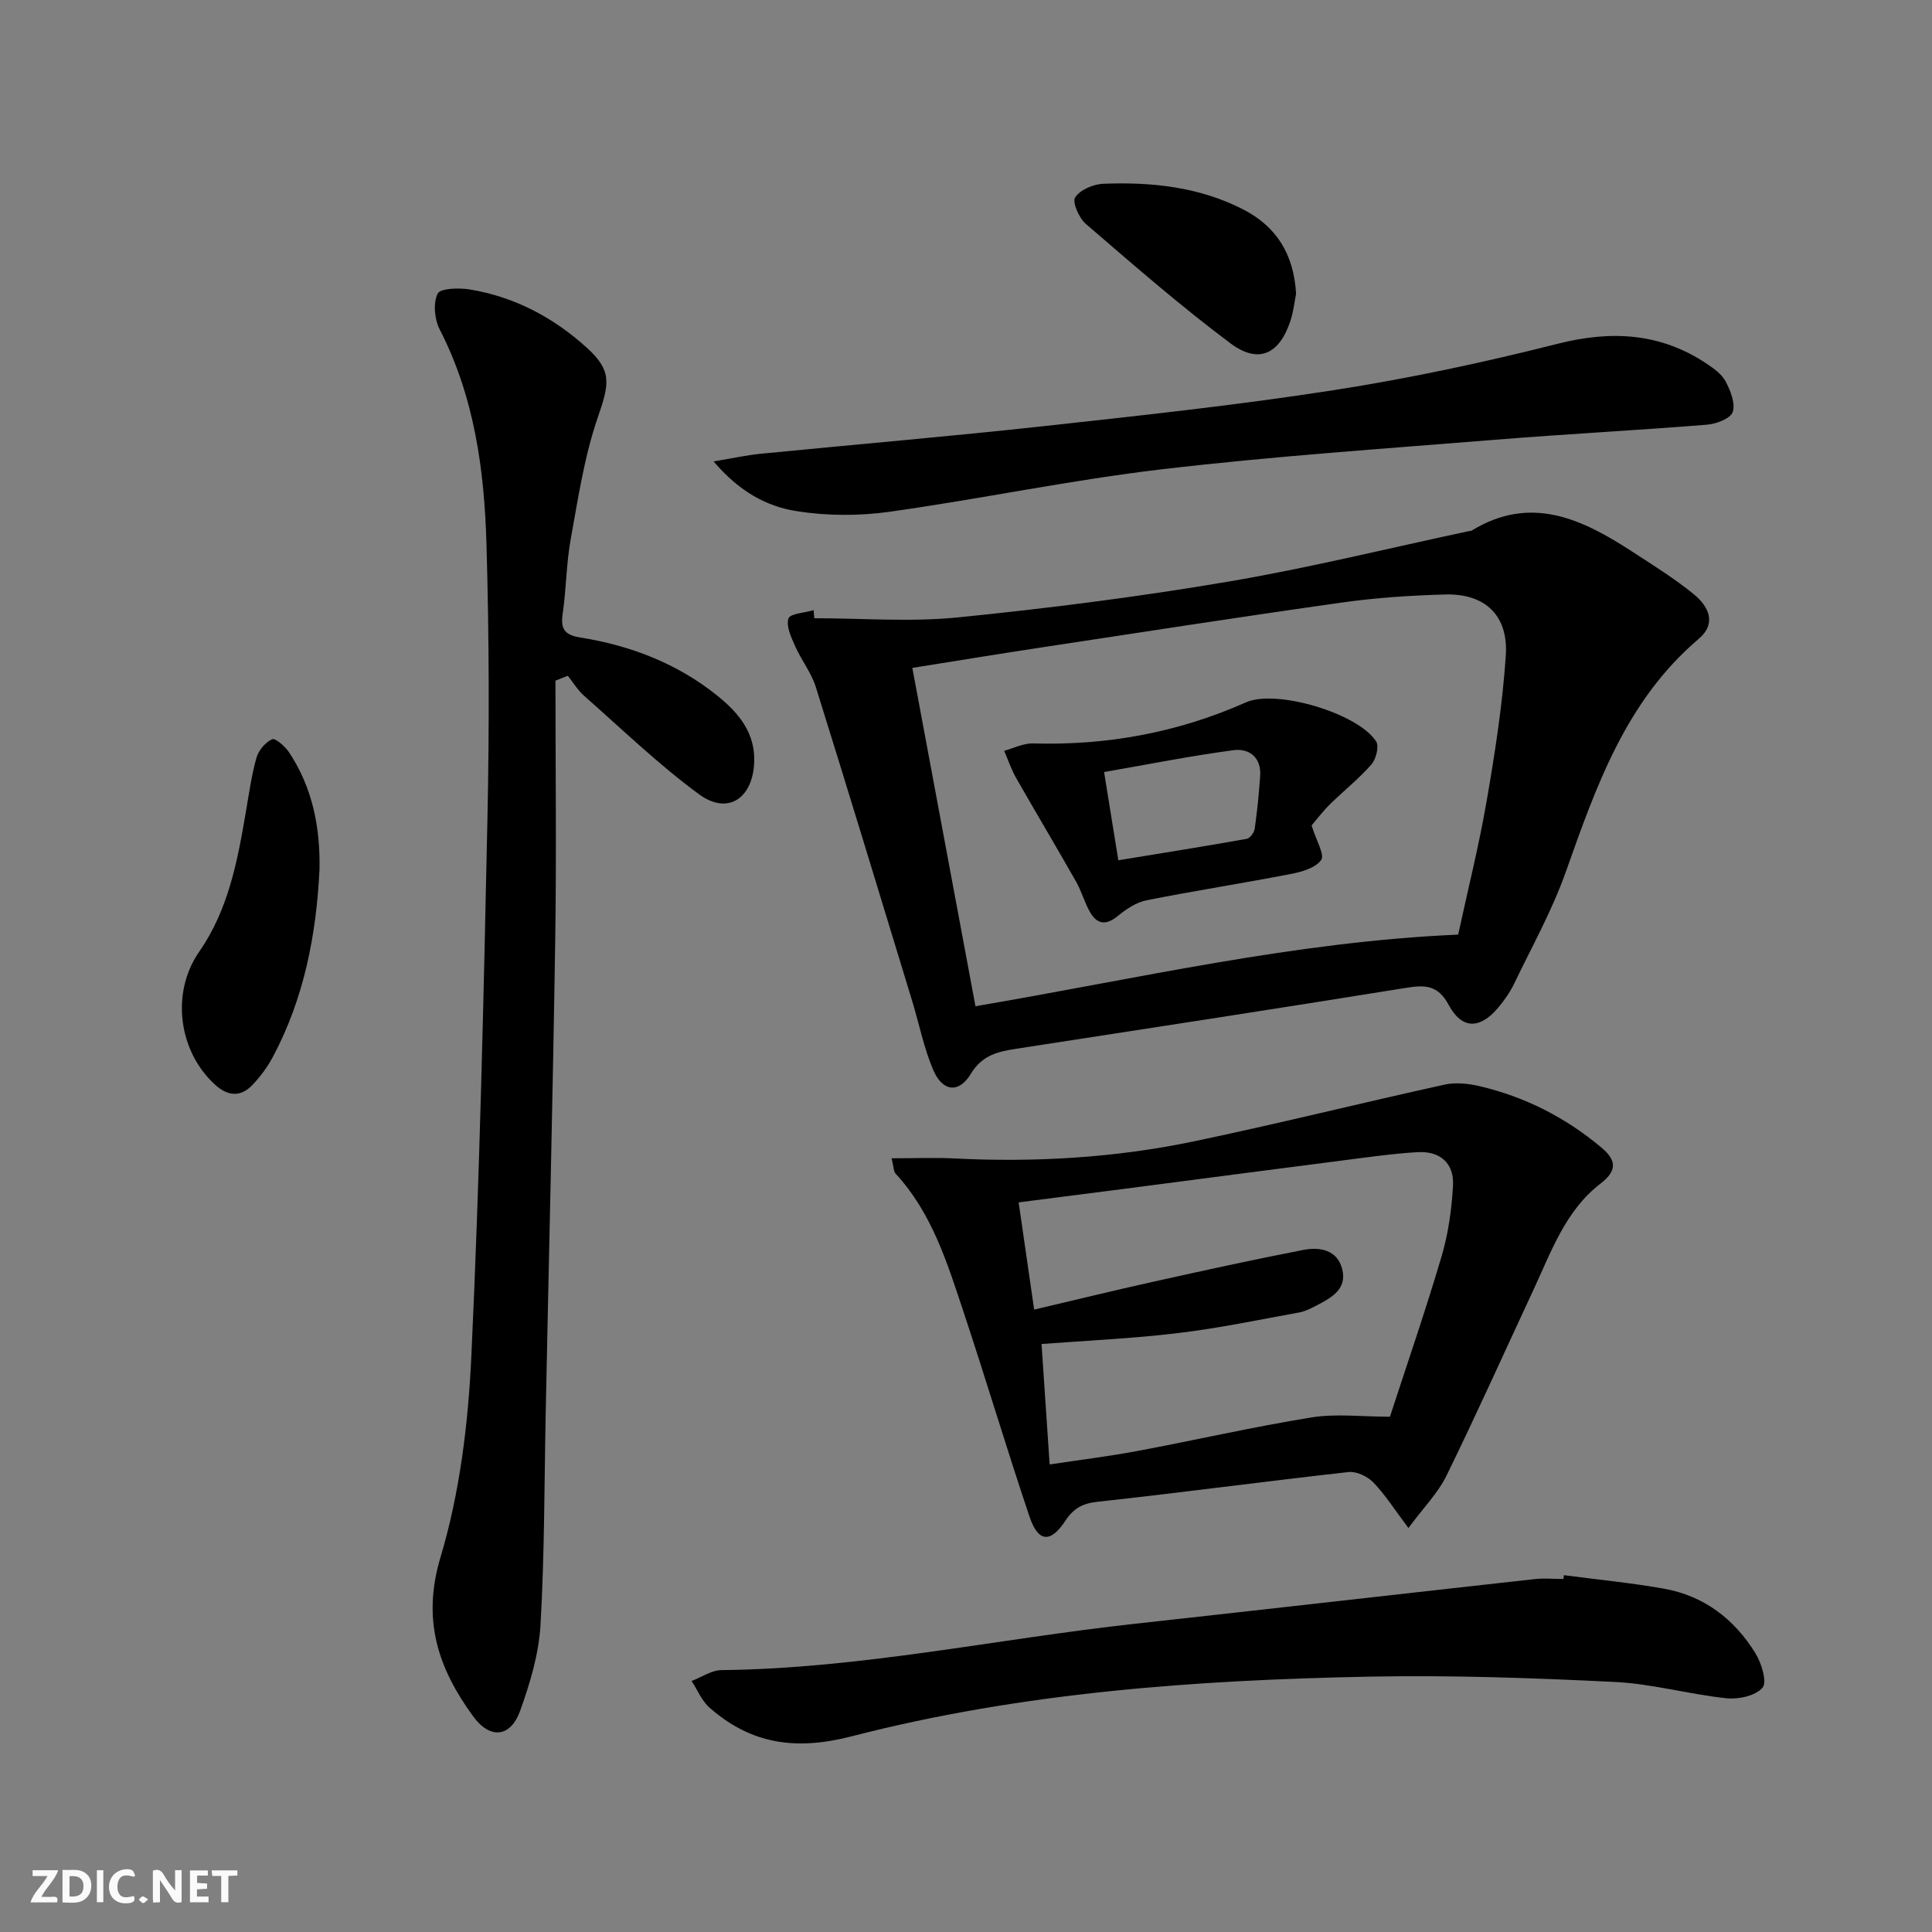
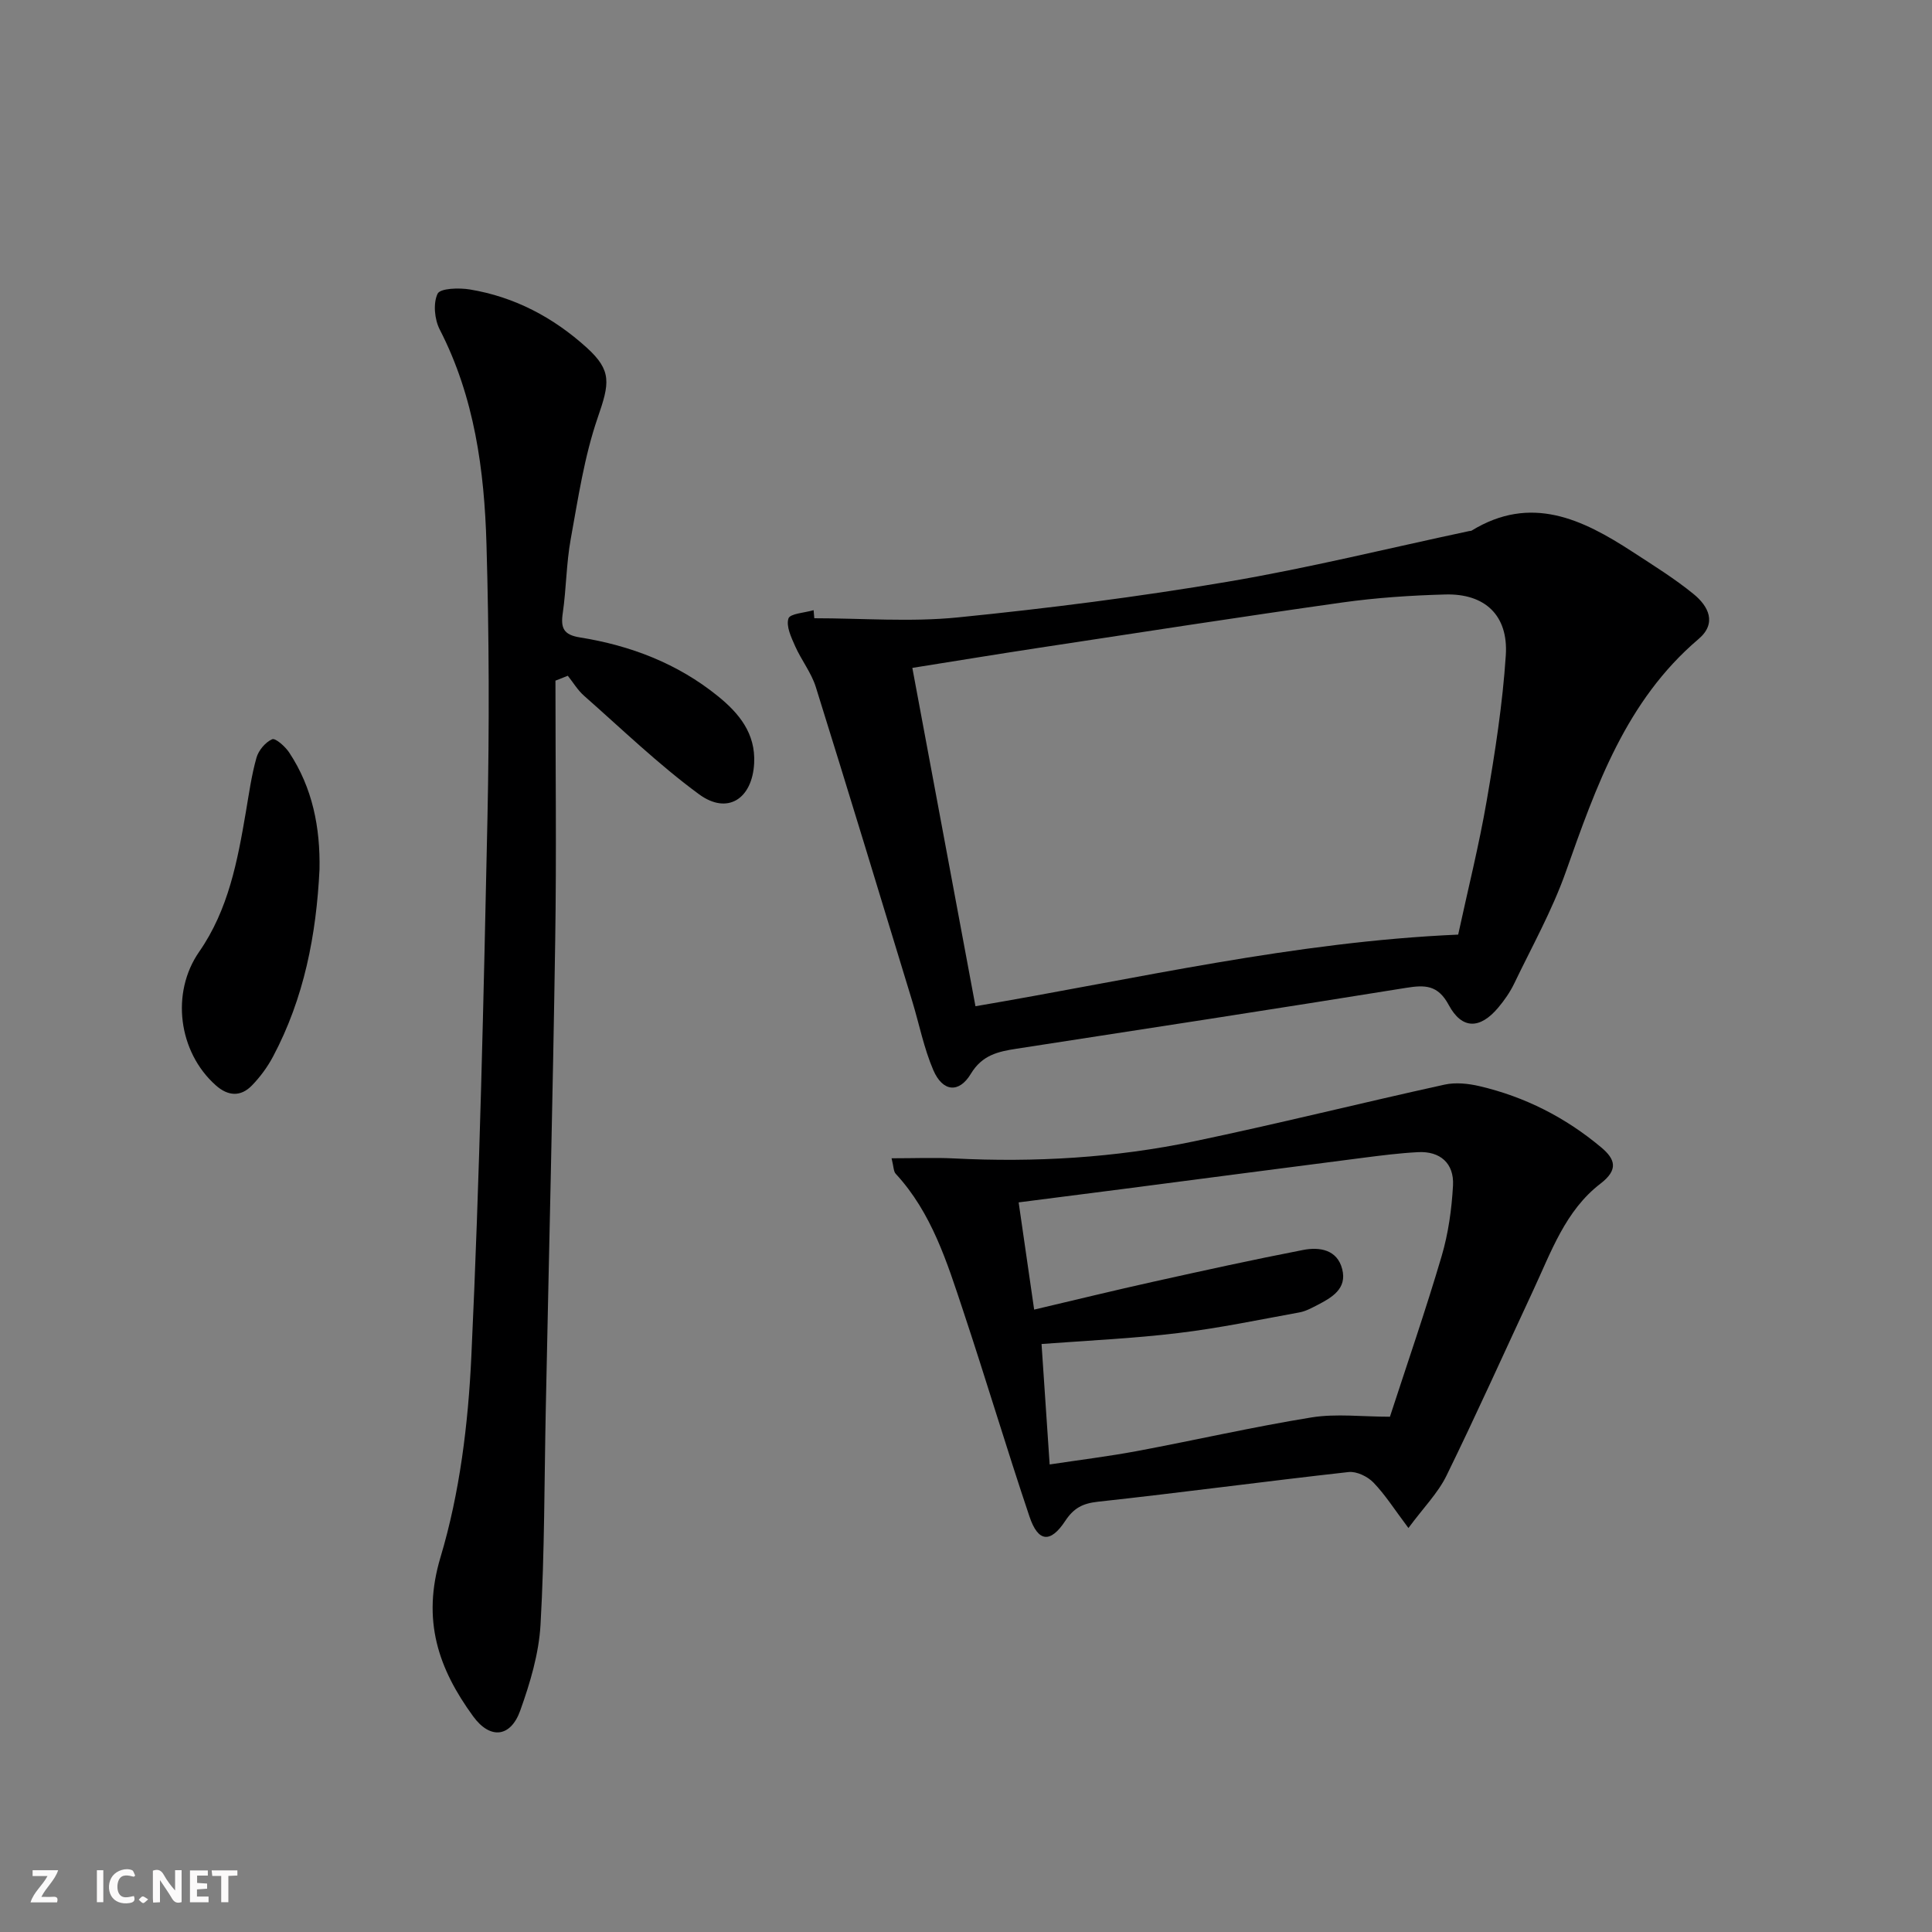
<svg xmlns="http://www.w3.org/2000/svg" enable-background="new 0 0 400 400" viewBox="0 0 400 400">
  <rect x="0" y="0" width="400" height="400" fill="#808080" stroke="none" />
  <g fill="#fbfafa">
    <path d="m37.59 393.81c-.92.31-1.52.05-2-.78-.7-1.2-1.52-2.34-2.47-3.78v4.59c-.55.03-.95.05-1.41.07-.03-.37-.06-.64-.06-.91 0-1.91 0-3.81 0-5.7 1.13-.41 1.77-.03 2.29.91.62 1.11 1.38 2.14 2.31 3.19v-4.2h1.35v6.61z" />
-     <path d="m12.94 393.88v-6.75c1.9.19 3.93-.54 5.37 1.29.8 1.01.78 2.88.03 3.97-1.37 1.97-3.4 1.51-5.4 1.49m1.45-1.22c2.04.12 2.92-.58 2.89-2.21-.03-1.51-.98-2.19-2.89-2z" />
    <path d="m11.81 393.87h-5.49c.68-2.18 2.47-3.48 3.51-5.45h-3.08v-1.21h5.29c-.71 2.13-2.44 3.48-3.47 5.51.86 0 1.63.04 2.39-.01.79-.05 1.14.21.85 1.16" />
    <path d="m39.33 393.86v-6.61h3.7v1.07h-2.22v1.52c.68.04 1.34.09 2.07.13v1.07c-.72.05-1.38.09-2.1.14v1.48h2.4v1.19h-3.85z" />
    <path d="m27.71 388.56c-1.15-.3-2.46-.61-3.1.64-.37.73-.41 1.93-.06 2.67.63 1.35 1.99.93 3.17.68.35.94-.01 1.32-.93 1.46-1.62.25-3.05-.27-3.76-1.48-.73-1.25-.6-3.03.31-4.17.88-1.11 2.71-1.7 4-1.16.32.13.44.74.65 1.12-.1.08-.19.16-.28.24" />
    <path d="m49.15 387.24v1.07c-.59.02-1.17.05-1.87.08v5.44h-1.48v-5.44h-1.85c-.05-.4-.08-.73-.13-1.15z" />
    <path d="m20.06 387.21h1.33v6.62h-1.33z" />
    <path d="m30.68 393.25c-.49.38-.8.79-1.05.76-.32-.05-.6-.45-.9-.7.26-.24.51-.64.8-.67.29-.04.62.3 1.15.61" />
  </g>
  <path d="m168.59 128c9.91 0 19.9.81 29.71-.17 18.65-1.87 37.29-4.24 55.77-7.37 16.82-2.84 33.42-6.96 50.12-10.51.16-.03.36-.01.49-.09 12.27-7.52 22.91-2.39 33.29 4.37 4.31 2.81 8.72 5.54 12.69 8.78 3.03 2.48 4.88 6 1.01 9.29-15.05 12.79-21.2 30.49-27.51 48.28-2.82 7.95-7 15.43-10.67 23.07-.86 1.78-2.03 3.46-3.3 4.97-3.77 4.48-7.5 4.55-10.24-.54-2.25-4.19-4.92-4.19-8.88-3.55-26.86 4.33-53.75 8.46-80.63 12.6-3.82.59-7.09 1.31-9.43 5.18-2.47 4.11-5.86 3.74-7.79-.78-1.94-4.53-2.9-9.47-4.34-14.21-6.62-21.71-13.21-43.44-19.98-65.1-.93-2.96-2.99-5.55-4.27-8.43-.81-1.83-1.91-4.13-1.39-5.74.33-1.02 3.38-1.18 5.21-1.72.04.56.09 1.12.14 1.67zm133.31 65.5c2-9.26 4.31-18.44 5.91-27.74 1.72-9.96 3.29-20.01 3.95-30.08.55-8.29-4.33-12.82-12.52-12.6-7.13.19-14.3.67-21.36 1.66-21.03 2.97-42.02 6.23-63.02 9.42-8.49 1.29-16.96 2.69-25.97 4.12 4.4 23.6 8.71 46.66 13.07 70.05 33.54-5.7 65.91-13.34 99.94-14.83z" fill="#000001" />
  <path d="m115 140.92c0 17.95.23 35.91-.05 53.85-.49 32.28-1.29 64.55-1.95 96.82-.31 14.93-.24 29.88-1.09 44.78-.34 6.01-2.16 12.09-4.21 17.81-2 5.56-6.24 5.97-9.73 1.18-7.21-9.88-10.68-19.88-6.77-32.95 4-13.34 5.74-27.66 6.39-41.65 1.73-37.05 2.54-74.15 3.33-111.24.4-18.94.35-37.91-.2-56.84-.44-15.32-2.48-30.46-9.68-44.46-1.08-2.1-1.39-5.43-.44-7.41.55-1.14 4.45-1.25 6.68-.88 9.25 1.53 17.29 5.79 24.2 12.05 5.27 4.78 4.71 7.42 2.27 14.49-2.78 8.07-4.05 16.69-5.59 25.15-.92 5.05-.91 10.26-1.65 15.35-.45 3.08.19 4.46 3.54 5 10.49 1.67 20.23 5.4 28.57 12.15 4.37 3.53 7.84 7.71 7.52 13.9-.39 7.38-5.52 10.75-11.42 6.42-8.4-6.17-15.95-13.48-23.8-20.39-1.32-1.16-2.25-2.75-3.36-4.14-.85.33-1.7.67-2.56 1.01z" fill="#000001" />
  <path d="m184.59 239.81c4.81 0 8.89-.17 12.94.03 16.7.85 33.29-.12 49.64-3.53 17.36-3.63 34.58-7.94 51.91-11.75 2.31-.51 4.95-.22 7.29.33 9.37 2.2 17.77 6.48 25.15 12.67 2.9 2.43 3.61 4.61-.16 7.5-7.27 5.58-10.22 14.16-13.94 22.13-5.96 12.79-11.74 25.66-17.94 38.33-1.77 3.61-4.76 6.62-7.88 10.84-2.86-3.8-4.78-6.86-7.24-9.41-1.21-1.26-3.49-2.36-5.14-2.18-17.33 1.93-34.61 4.26-51.94 6.15-3.17.35-4.99 1.33-6.74 3.98-3.07 4.65-5.61 4.39-7.39-.89-4.76-14.14-9.02-28.45-13.73-42.61-3.35-10.07-6.51-20.3-13.97-28.38-.47-.5-.42-1.49-.86-3.21zm31.05 38.45c.57 8.44 1.11 16.48 1.68 24.94 6.3-.95 12.22-1.68 18.07-2.77 12.06-2.26 24.04-5.01 36.15-6.97 5.12-.82 10.48-.14 16.23-.14 3.52-10.81 7.37-21.95 10.7-33.23 1.39-4.71 2.09-9.73 2.36-14.65.25-4.61-2.69-7.14-7.24-6.9-3.81.2-7.6.68-11.39 1.17-16.46 2.11-32.92 4.28-49.39 6.42-7.17.93-14.35 1.84-21.91 2.81 1.12 7.77 2.15 14.86 3.21 22.2 8.75-2.06 16.64-3.99 24.57-5.75 10.35-2.3 20.71-4.58 31.12-6.6 3.4-.66 7.06-.08 8.09 3.97 1.04 4.07-2.15 5.89-5.19 7.46-1.17.6-2.39 1.27-3.67 1.5-8.32 1.51-16.61 3.26-24.99 4.26-9.32 1.14-18.75 1.55-28.4 2.28z" fill="#000001" />
-   <path d="m323.78 326.12c6.89.91 13.83 1.58 20.67 2.79 8.34 1.47 14.64 6.31 19.01 13.41 1.25 2.04 2.44 5.93 1.45 7.1-1.43 1.68-4.96 2.45-7.44 2.19-7.75-.82-15.39-3-23.14-3.38-16.91-.83-33.87-1.43-50.78-1.1-36.1.7-72.12 3.29-107.19 12.35-11.57 2.99-20.82 1.65-29.45-5.92-1.62-1.42-2.5-3.67-3.72-5.53 2.06-.78 4.12-2.23 6.19-2.25 28.87-.32 57.07-6.47 85.62-9.6 27.57-3.03 55.14-6.19 82.71-9.24 1.98-.22 4-.03 5.99-.03.02-.27.05-.53.08-.79z" fill="#000001" />
-   <path d="m147.74 95.53c4.2-.69 6.89-1.3 9.61-1.57 19.67-1.94 39.38-3.61 59.03-5.76 19.97-2.19 39.96-4.34 59.81-7.43 15.54-2.42 30.99-5.72 46.24-9.58 11.13-2.82 21.28-2.31 30.89 4.09 1.5 1 3.16 2.18 3.95 3.69 1.01 1.92 2.06 4.55 1.47 6.33-.45 1.35-3.4 2.47-5.33 2.63-14.58 1.17-29.19 1.93-43.77 3.11-23.02 1.86-46.08 3.42-69 6.11-18.91 2.22-37.61 6.16-56.49 8.81-6.29.88-12.93.86-19.2-.13-6.15-.97-11.85-3.98-17.21-10.3z" fill="#000001" />
  <path d="m66.15 180.01c-.66 13.54-3.19 26.64-9.62 38.74-1.15 2.17-2.67 4.23-4.38 5.99-2.34 2.4-4.96 2.21-7.49-.05-7.74-6.9-9.33-19.14-3.43-27.63 6.07-8.73 7.95-18.83 9.68-28.99.64-3.75 1.16-7.55 2.19-11.19.43-1.53 1.85-3.21 3.25-3.83.67-.29 2.71 1.51 3.53 2.76 4.83 7.31 6.44 15.52 6.27 24.2z" fill="#000001" />
-   <path d="m268.34 60.82c-.29 1.42-.51 3.58-1.17 5.6-2.28 6.94-6.62 9.01-12.45 4.64-10.35-7.74-20.11-16.27-29.92-24.71-1.4-1.21-2.84-4.5-2.2-5.48 1.03-1.57 3.75-2.74 5.8-2.82 10.04-.4 19.94.64 29.05 5.34 6.69 3.47 10.4 9.05 10.89 17.43z" fill="#000001" />
-   <path d="m271.55 170.9c.96 3.14 2.76 6.07 1.98 7.16-1.19 1.66-4.08 2.47-6.39 2.91-9.91 1.92-19.89 3.46-29.79 5.43-2.11.42-4.19 1.83-5.91 3.24-2.39 1.96-4.26 1.79-5.74-.76-1.15-1.99-1.76-4.31-2.89-6.31-4.07-7.18-8.31-14.27-12.4-21.44-1.02-1.79-1.68-3.78-2.51-5.68 1.97-.54 3.96-1.58 5.92-1.53 15.37.45 30.07-2.25 44.15-8.51 6.26-2.78 23.28 2.29 26.95 8.11.65 1.02-.03 3.67-1 4.77-2.62 2.99-5.79 5.49-8.63 8.29-1.53 1.53-2.83 3.26-3.74 4.32zm-40.01 7.21c9.12-1.49 17.88-2.89 26.6-4.44.67-.12 1.53-1.33 1.64-2.12.51-3.6.87-7.22 1.12-10.85.28-3.89-2.27-5.82-5.54-5.38-8.79 1.17-17.51 2.91-26.77 4.52 1.02 6.31 1.93 11.94 2.95 18.27z" fill="#000001" />
</svg>